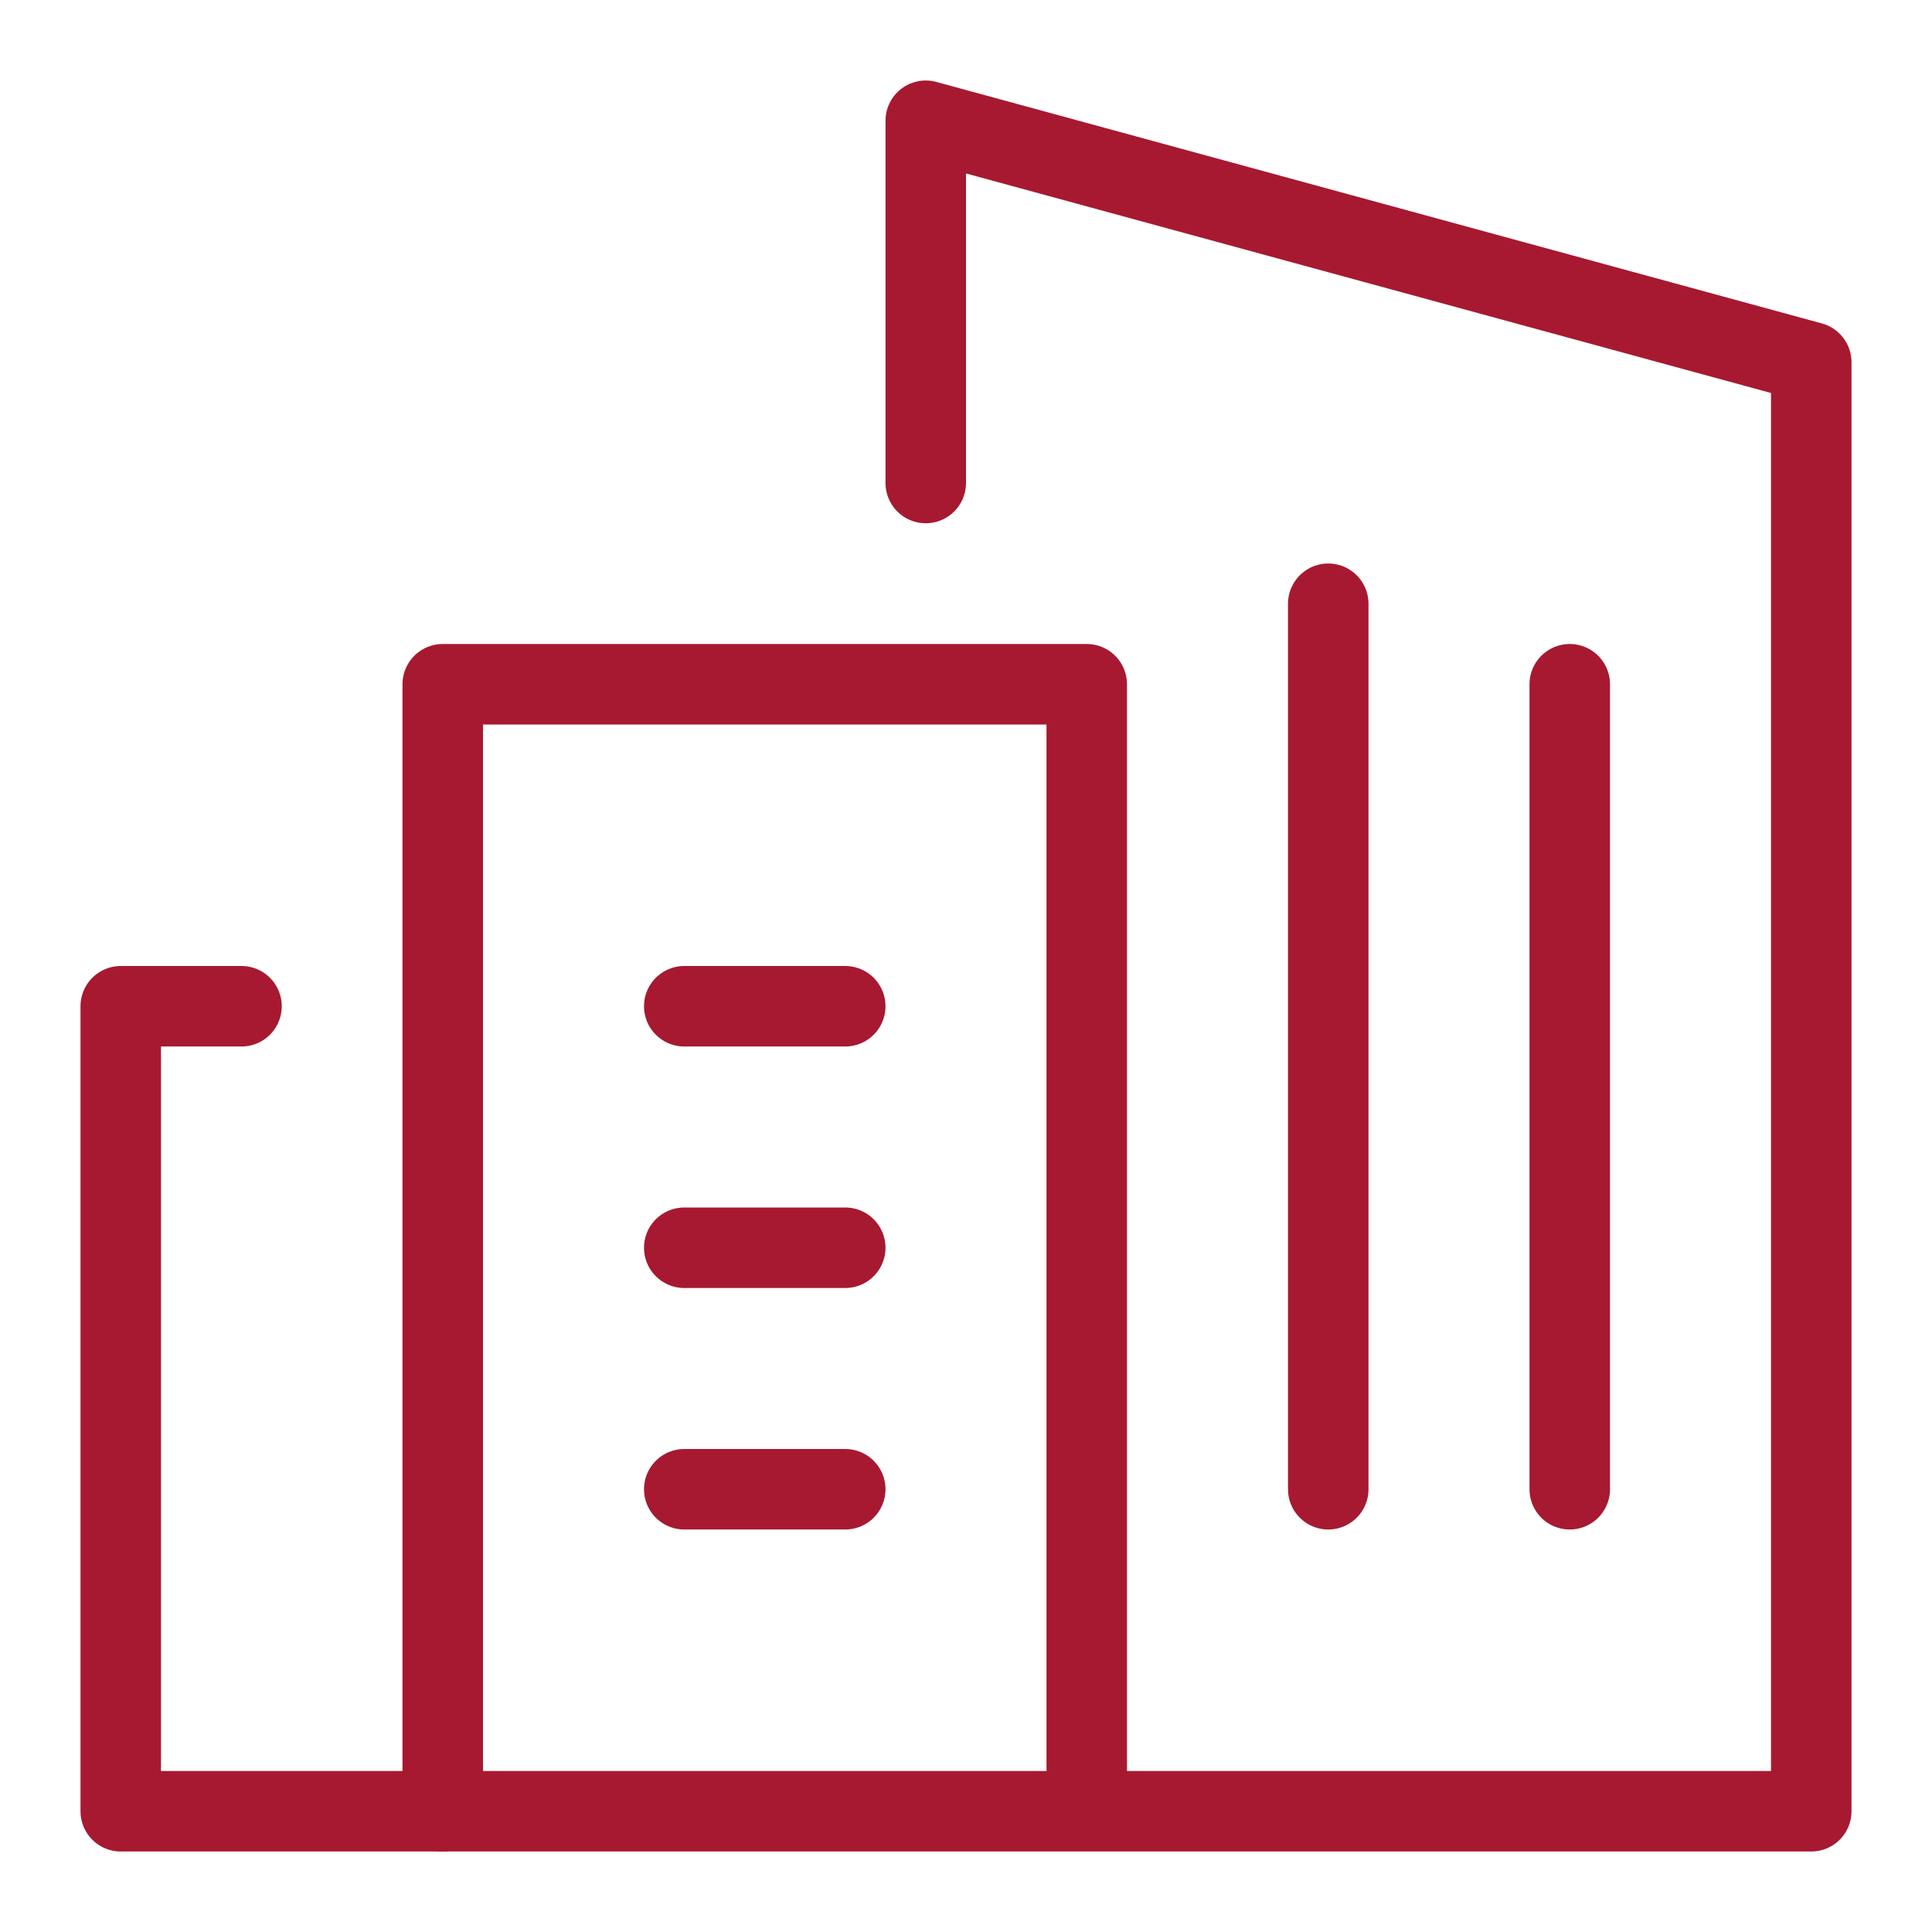
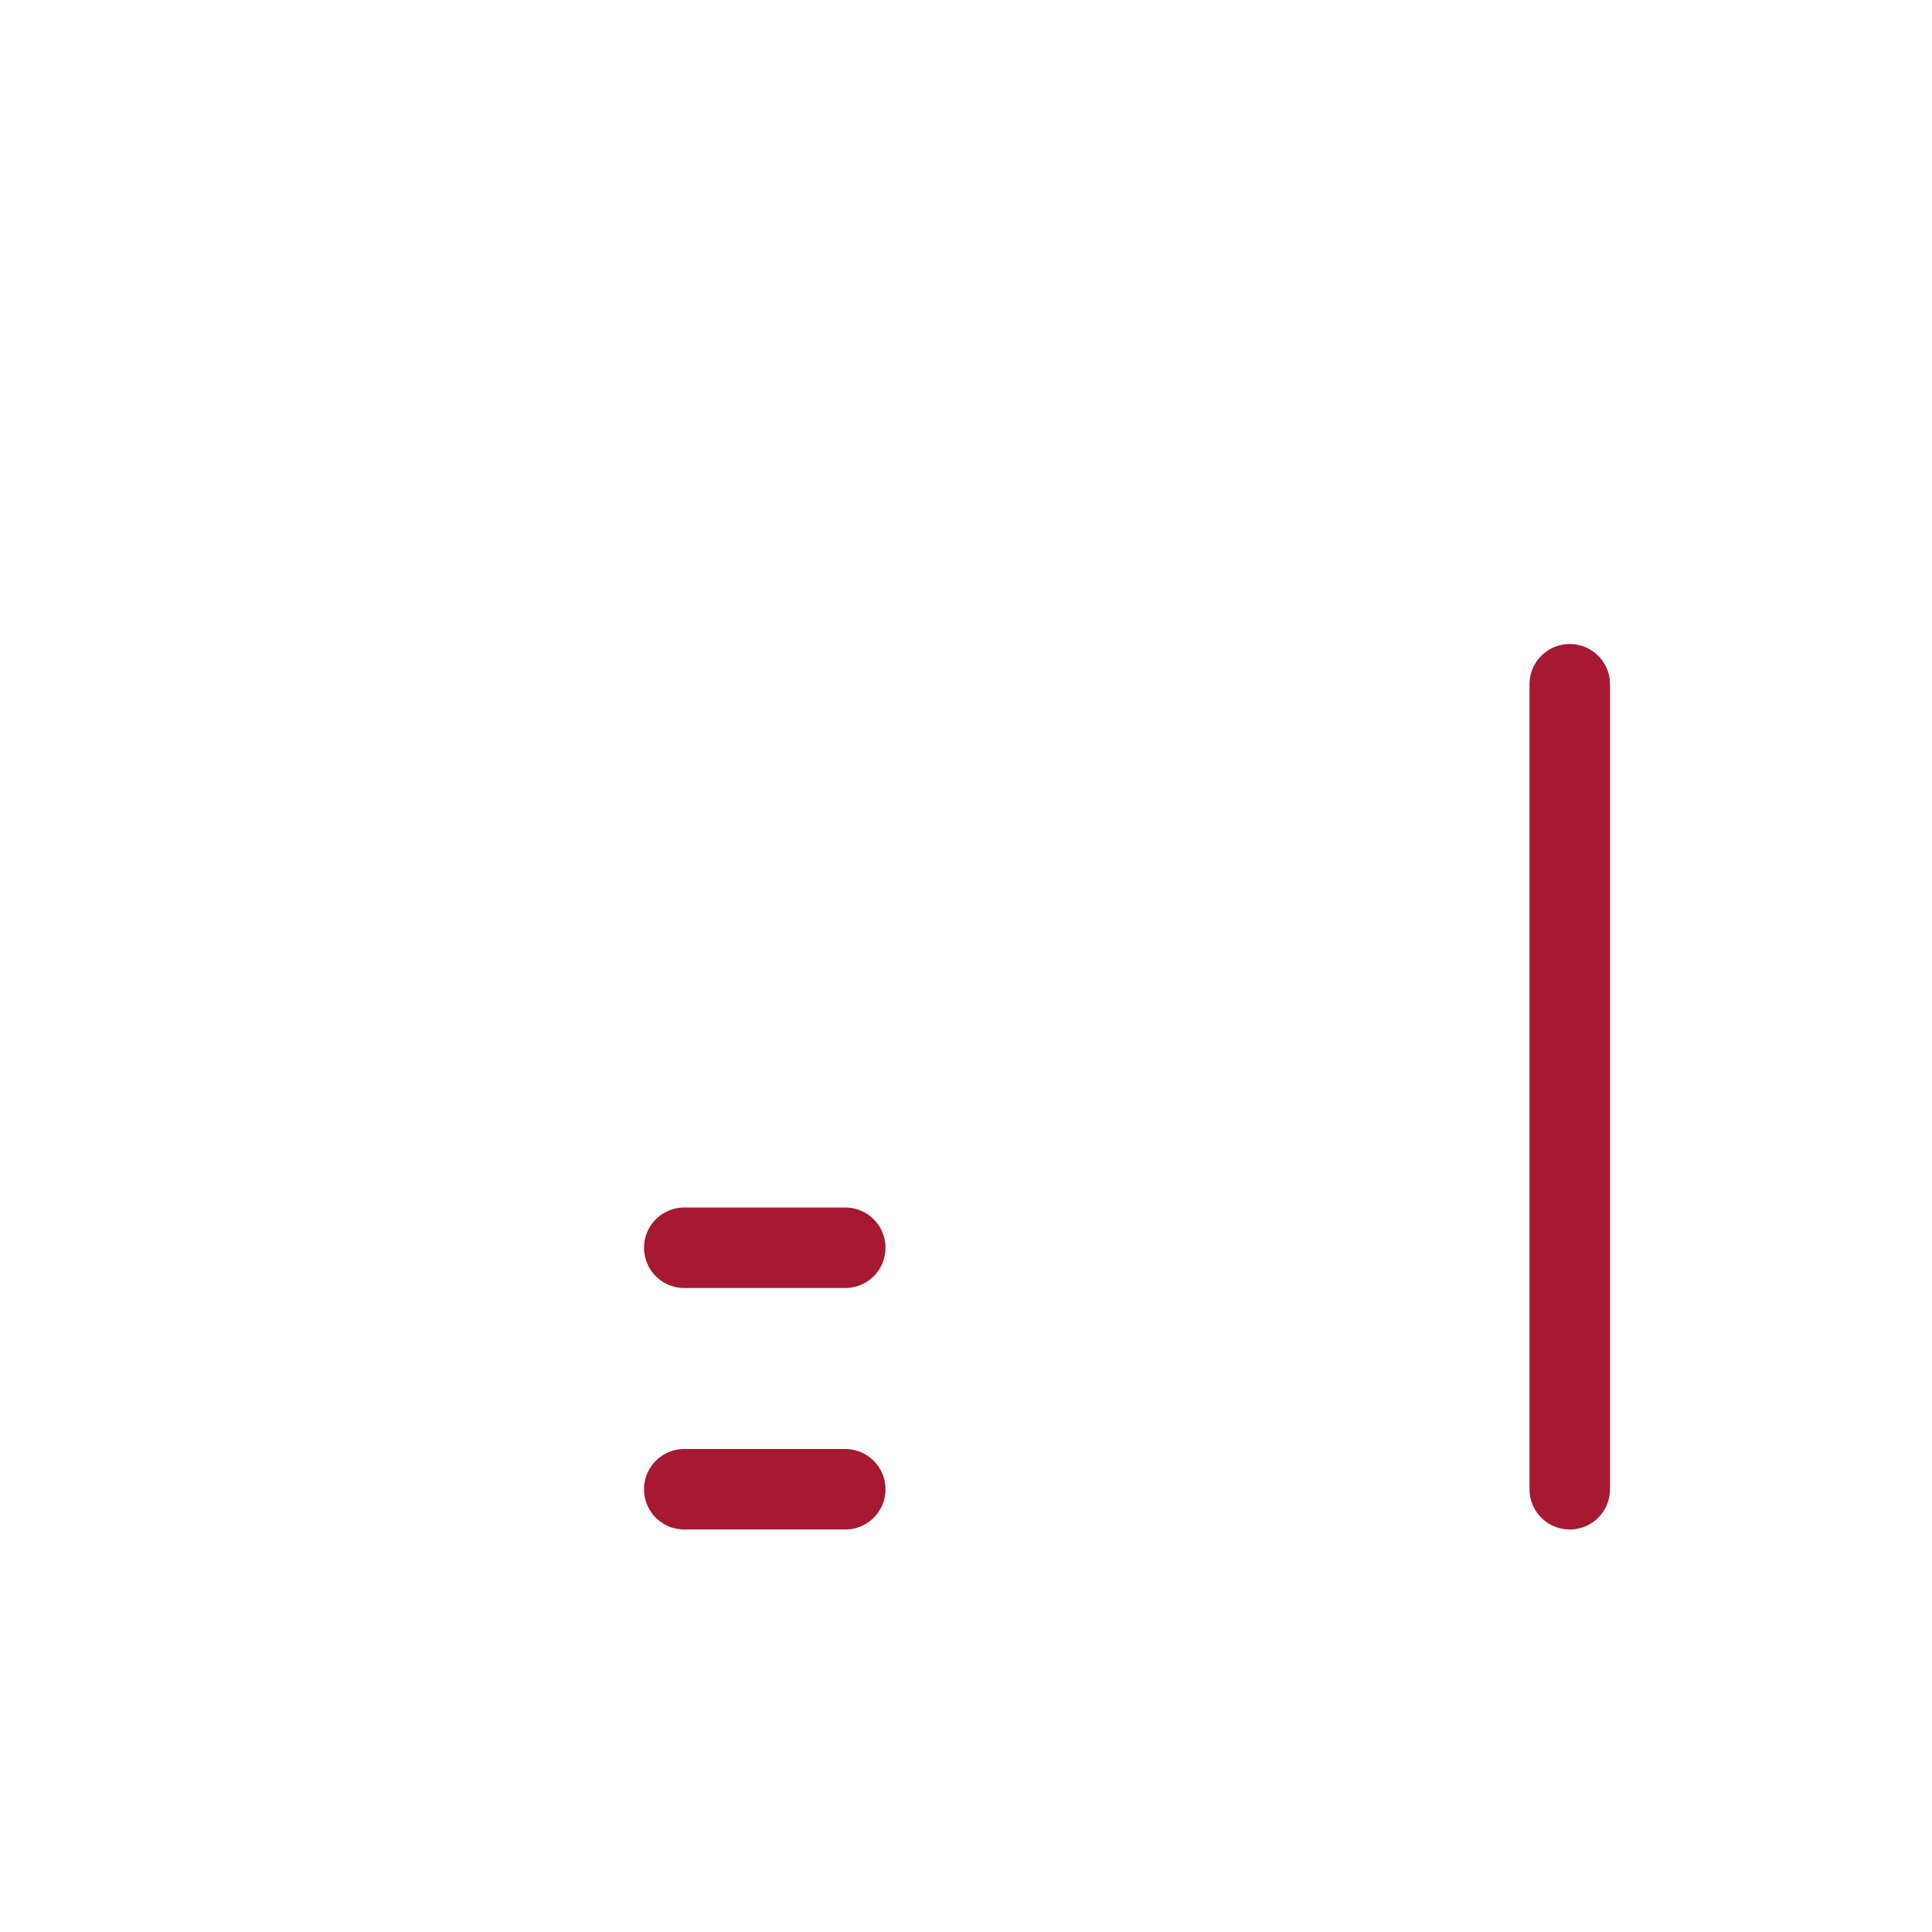
<svg xmlns="http://www.w3.org/2000/svg" width="48" height="48" viewBox="0 0 48 48">
  <g class="nc-icon-wrapper" stroke-linecap="round" stroke-linejoin="round" stroke-width="2" fill="#a71930" stroke="#a71930">
-     <polyline points="11 45 3 45 3 25 6 25" fill="none" stroke="#a71930" stroke-miterlimit="10" />
    <line x1="17" y1="31" x2="21" y2="31" fill="none" stroke-miterlimit="10" data-color="color-2" />
    <line x1="17" y1="37" x2="21" y2="37" fill="none" stroke-miterlimit="10" data-color="color-2" />
-     <line x1="17" y1="25" x2="21" y2="25" fill="none" stroke-miterlimit="10" data-color="color-2" />
-     <polyline points="23 12 23 3 45 9 45 45 11 45 11 17 27 17 27 45" fill="none" stroke="#a71930" stroke-miterlimit="10" />
-     <line x1="33" y1="37" x2="33" y2="15" fill="none" stroke-miterlimit="10" data-color="color-2" />
    <line x1="39" y1="37" x2="39" y2="17" fill="none" stroke-miterlimit="10" data-color="color-2" />
  </g>
</svg>